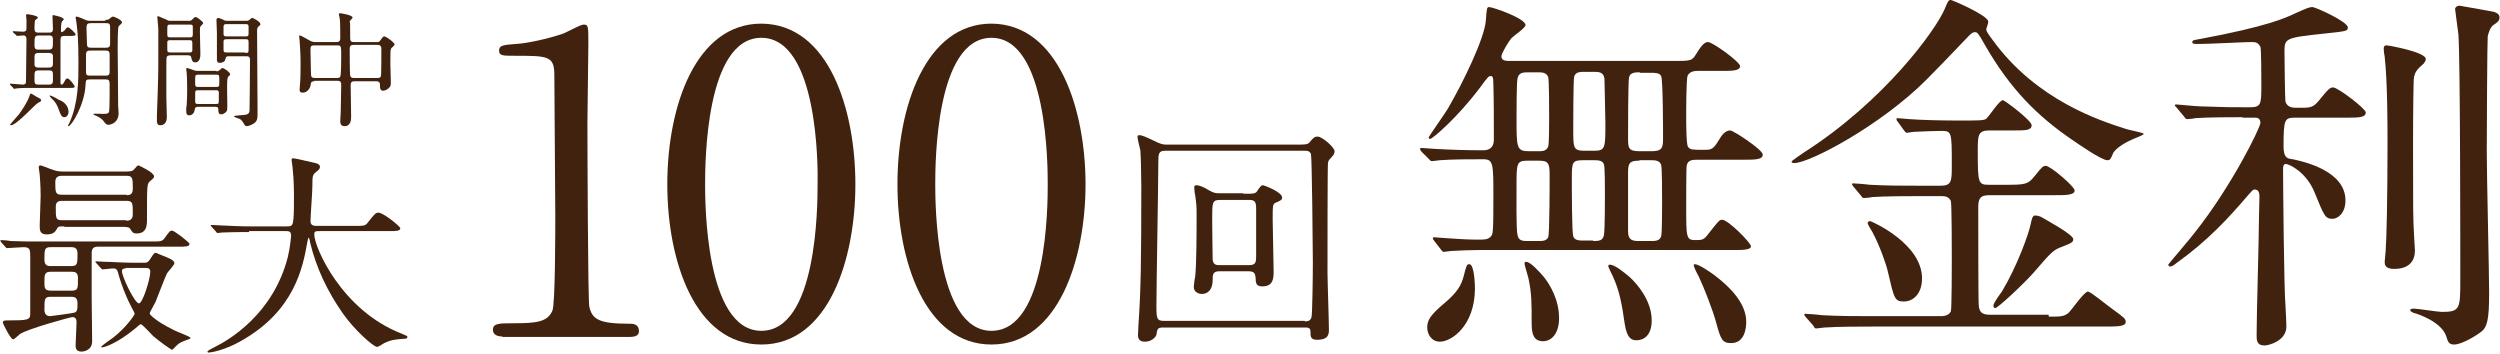
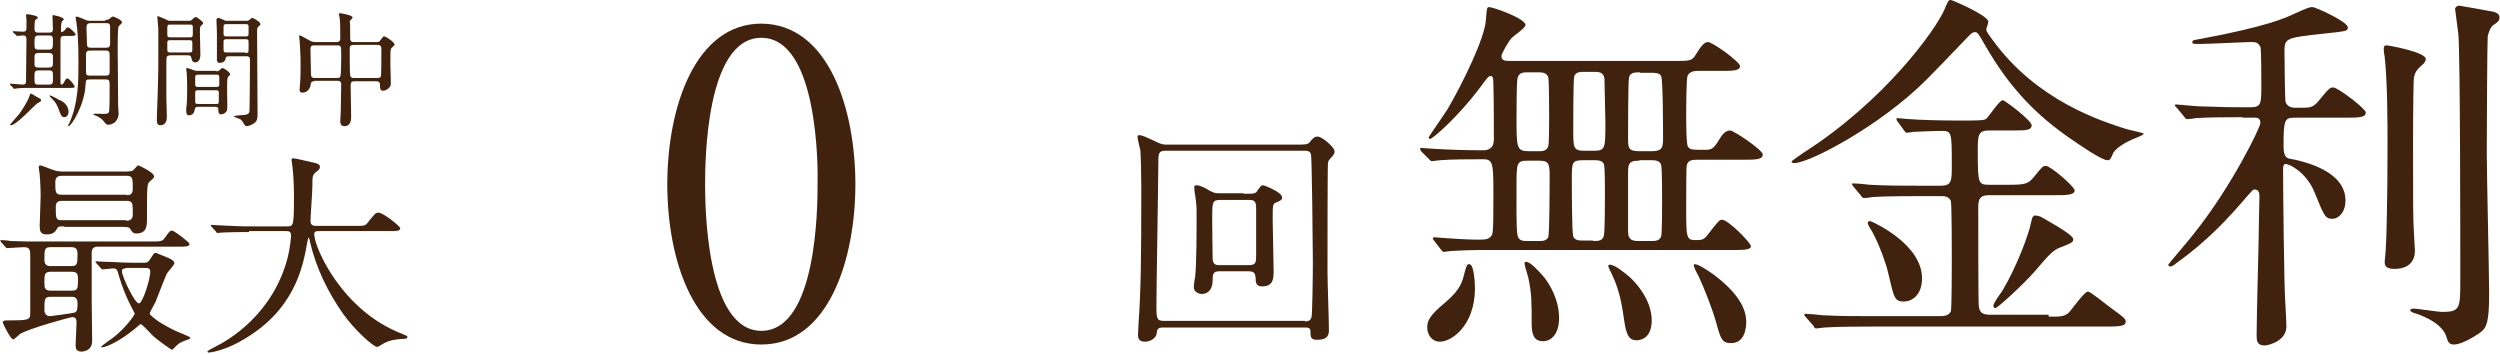
<svg xmlns="http://www.w3.org/2000/svg" version="1.1" x="0px" y="0px" viewBox="0 0 529 75" style="enable-background:new 0 0 529 75;" xml:space="preserve">
  <style type="text/css">
	.st0{fill:#40220F;}
</style>
  <path class="st0" d="M246.2,69.3c-1.3,0-1.3,0.3-1.5,1.5c-0.1,0.5-1,1.5-2.4,1.5c-1,0-1.5-0.4-1.5-1.4c0-0.2,0.1-2,0.1-2.2  c0.5-7.2,0.6-13.1,0.6-29.2c0-2.7-0.1-6.5-0.2-7.7c-0.1-0.4-0.6-2.4-0.6-2.8c0-0.3,0.1-0.4,0.4-0.4c0.5,0,1.4,0.4,2.9,1.1  c1.8,0.9,2.1,0.9,3,0.9h27.1c2.4,0,2.6,0,3.1-0.6c0.6-0.7,0.9-1.1,1.6-1.1c1,0,3.6,2.3,3.6,3.1c0,0.5-0.3,0.9-0.5,1.1  c-0.7,0.8-0.8,0.8-0.9,1.4c-0.1,0.5-0.1,19.3-0.1,23.2c0,1.7,0.3,10.1,0.3,12c0,0.9,0,2.2-2.5,2.2c-1.4,0-1.4-0.7-1.4-1.7  c0-0.9-0.5-0.9-1.4-0.9H246.2z M276.1,68c0.5,0,1.1,0,1.4-0.8c0.2-0.5,0.3-9.1,0.3-11.8c0-2.4-0.2-22.4-0.4-22.8  c-0.3-0.7-0.8-0.7-1.3-0.7h-29.5c-1.5,0-1.5,0.6-1.5,2.8c0,3.7-0.4,26.1-0.4,30.1c0,2.6,0.1,3.1,1.6,3.1H276.1z M263.1,41  c2.3,0,2.6,0,3-0.7c0.7-1,0.8-1.1,1.2-1.1c0.1,0,4,1.4,4,2.6c0,0.5-0.4,0.7-1.4,1.1c-0.6,0.3-0.6,0.6-0.6,3.7c0,1.5,0.2,9,0.2,10.7  c0,1.5,0,3.3-2.4,3.3c-1.2,0-1.4-0.6-1.4-1.7c-0.1-1.1-0.3-1.5-1.6-1.5H258c-1.4,0-1.4,0.8-1.4,1.8c0,3-2,3-2.3,3  c-0.5,0-1.7-0.3-1.7-1.5c0-0.3,0.2-1.8,0.3-2.1c0.3-2.9,0.3-9.8,0.3-13.2c0-1.7,0-1.9-0.3-4.1c-0.1-0.3-0.2-1.4-0.2-1.7  c0-0.3,0.2-0.4,0.5-0.4c0.7,0,1.9,0.6,2.5,1c1.1,0.6,1.3,0.7,2.5,0.7H263.1z M258.3,42.3c-1.8,0-1.8,0.4-1.8,4.1  c0,2.5,0.1,8,0.1,8.5c0.1,1.2,0.9,1.2,1.4,1.2h6.3c1.4,0,1.5-0.6,1.5-1.9V44.1c0-1.4-0.3-1.8-1.5-1.8H258.3z" />
  <path class="st0" d="M6.5,18.6c-0.8,0-2,0-2.9,0.1c-0.1,0-0.5,0.1-0.6,0.1c-0.1,0-0.2-0.1-0.2-0.2L2.2,18c-0.1-0.1-0.1-0.1-0.1-0.2  s0.1-0.1,0.1-0.1c0.4,0,2.2,0.2,2.6,0.2c0.5,0,0.7-0.2,0.7-0.6c0-0.2,0.1-8.3,0.1-9c0-0.4-0.1-0.8-0.7-0.8c-0.2,0-1.1,0.1-1.3,0.1  c-0.1,0-0.1-0.1-0.2-0.2L2.8,6.9C2.7,6.7,2.7,6.7,2.7,6.7c0-0.1,0.1-0.1,0.1-0.1c0.3,0,1.7,0.1,2,0.1c0.8,0,0.8-0.3,0.8-1  c0-0.5,0-1.1,0-1.5c0-0.2-0.1-1-0.1-1C5.6,3,5.7,3,5.8,3C5.9,3,8,3.3,8,3.7C8,3.9,7.8,4,7.5,4.2C7.3,4.3,7.3,5.6,7.3,6  c0,0.9,0.4,0.9,0.9,0.9h2c0.6,0,1,0,1-0.8c0-0.4-0.1-2.3-0.1-2.7c0-0.2,0.1-0.2,0.2-0.2c0,0,2.2,0.4,2.2,0.9c0,0.1-0.4,0.4-0.4,0.5  c-0.2,0.3-0.2,1.4-0.2,1.8c0,0.2,0,0.4,0.2,0.4c0.2,0,0.4-0.3,0.6-0.4c0.4-0.6,0.5-0.6,0.7-0.6c0.3,0,1.6,1.2,1.6,1.5  c0,0.3-0.5,0.3-1.2,0.3h-1c-1,0-1,0.2-1,1.3v8.6c0,0.1,0,0.4,0.2,0.4c0.2,0,0.4-0.2,0.5-0.4c0.4-0.8,0.5-0.9,0.8-0.9  c0.4,0,1.5,1.5,1.5,1.7c0,0.3-0.3,0.3-1,0.3H6.5z M8.7,21.2c0,0.3-0.2,0.3-0.7,0.6c-0.6,0.3-4.5,4.7-5.7,4.7c-0.1,0-0.2-0.1-0.2-0.1  c0,0,1.6-1.9,1.9-2.2c0.6-0.8,1.8-2.6,2.2-3.8c0.1-0.3,0.2-0.6,0.3-0.6c0.2,0,0.8,0.4,1.1,0.6C8.6,20.9,8.7,21,8.7,21.2z M10.1,10.5  c1.1,0,1.1-0.2,1.1-2c0-1-0.3-1-1.1-1H8.4c-1.1,0-1.1,0.2-1.1,2c0,1,0.3,1,1.1,1H10.1z M10.1,14.3c0.6,0,1.1,0,1.1-0.8v-1.6  c0-0.7-0.6-0.7-1.1-0.7H8.4c-0.6,0-1.1,0-1.1,0.8c0,0.2,0,1.6,0,1.6c0,0.7,0.5,0.7,1.1,0.7H10.1z M8.3,14.9c-0.6,0-1,0-1,0.9V17  c0,0.9,0.3,0.9,1,0.9h1.9c0.6,0,1,0,1-0.9v-1.2c0-0.9-0.3-0.9-1-0.9H8.3z M14.5,23.7c0,0.5-0.3,1.1-0.9,1.1c-0.6,0-0.8-0.6-1.2-1.7  c-0.3-0.8-0.6-1.5-1.5-2.3c-0.1-0.1-0.4-0.4-0.4-0.5c0-0.1,0-0.1,0.1-0.1c0.2,0,1.4,0.6,1.8,0.9C13.1,21.3,14.5,22.1,14.5,23.7z   M22.3,4.2c0.3,0,0.5,0,0.7-0.1c0.1-0.1,0.7-0.6,0.9-0.6c0.2,0,1.9,0.7,1.9,1.2c0,0.2-0.1,0.3-0.2,0.4c-0.4,0.3-0.4,0.4-0.5,0.5  c-0.2,0.3-0.2,3.8-0.2,4.5c0,1.6,0.1,9.2,0.1,12.3c0,0.2,0.1,1.3,0.1,1.5c0,2-1.5,2.5-2.2,2.5c-0.3,0-0.4-0.1-0.7-0.4  c-0.6-0.9-1.3-1.3-2.1-1.6c0,0-0.5-0.2-0.3-0.3c0.1-0.1,1.7,0,2,0c1,0,1.2-0.1,1.3-0.6c0.1-0.4,0.1-4.8,0.1-5.6c0-1-0.2-1.1-1-1.1  h-3c-1.1,0-1,0.1-1.1,1.2c-0.2,4.2-3,8.7-3.6,8.7c-0.1,0-0.1-0.1-0.1-0.1c0-0.1,0.2-0.5,0.3-0.6c1.9-4.3,1.9-8.9,1.9-12.7  c0-4.9-0.2-6.8-0.4-8.3c0-0.2-0.2-1.2-0.2-1.3c0-0.1,0.1-0.2,0.2-0.2c0.3,0,1.9,0.7,2.1,0.8c0.3,0.1,0.5,0.1,0.8,0.1H22.3z   M22.3,10.1c0.7,0,1-0.1,1-0.9V5.8c0-0.9-0.3-0.9-1-0.9h-3c-0.7,0-1,0.1-1,1c0,0.5,0.1,2.8,0.1,3.3c0,0.9,0.3,0.9,1.1,0.9H22.3z   M22.2,16c0.6,0,1,0,1-0.8c0-1,0-2.6,0-3.6c0-0.9-0.4-0.9-1-0.9h-2.9c-0.7,0-1.1,0-1.1,0.9c0,0.5,0,3,0,3.6c0,0.8,0.3,0.8,1,0.8  H22.2z" />
  <path class="st0" d="M40,4.4c0.3,0,0.4,0,0.7-0.3c0.3-0.3,0.5-0.5,0.7-0.5c0.3,0,1.6,1,1.6,1.3c0,0.1-0.4,0.5-0.5,0.6  c-0.2,0.2-0.2,0.4-0.2,1.2c0,0.7,0.1,4,0.1,4.8c0,1.5-0.7,1.7-1.1,1.7c-0.6,0-0.7-0.5-0.8-0.9c-0.1-0.6-0.4-0.6-0.9-0.6h-3.3  c-0.4,0-0.8,0-1,0.3c-0.1,0.2-0.1,1.4-0.1,1.9c0,1.2,0,5.7,0,6.7c0,0.6,0.1,3.4,0.1,4c0,0.5,0,1.9-1.4,1.9c-0.7,0-0.7-0.7-0.7-0.9  c0-0.1,0-0.7,0-1.1c0.3-7.9,0.3-9.6,0.3-12.5c0-1.6,0-5.6,0-5.9c0-0.2-0.2-2.4-0.2-2.4c0-0.1,0-0.3,0.1-0.3C34,3.6,34.7,4,34.9,4  c0.7,0.4,0.8,0.4,1.1,0.4H40z M36.2,8.5c-0.5,0-0.8,0-0.8,0.5v1.5c0,0.6,0.2,0.6,0.8,0.6h3.7c0.5,0,0.8,0,0.8-0.5V9.1  c0-0.6-0.2-0.6-0.8-0.6H36.2z M36.2,5.2c-0.6,0-0.8,0-0.8,0.7v1.4c0,0.6,0.2,0.6,0.8,0.6H40c0.6,0,0.8,0,0.8-0.7V5.7  c0-0.5-0.2-0.5-0.8-0.5H36.2z M45.8,15.1c0.3,0,0.4-0.1,0.6-0.2c0.2-0.2,0.5-0.5,0.7-0.5c0.3,0,1.6,0.9,1.6,1.3  c0,0.2-0.1,0.3-0.2,0.3c-0.3,0.3-0.3,0.4-0.4,0.8c-0.1,0.7,0,4.9,0,5.5c0,0.7,0,1.1-0.2,1.3c-0.3,0.4-0.8,0.6-1.1,0.6  c-0.6,0-0.6-0.6-0.6-1c0-0.6-0.3-0.6-0.9-0.6h-3.3c-0.6,0-0.7,0.1-0.8,0.6c-0.1,0.8-0.6,1.2-1.2,1.2c-0.3,0-0.6-0.1-0.6-1  c0-0.2,0-0.9,0.1-1.1c0.1-1.4,0.1-2.2,0.1-3.3c0-0.1,0-2.7-0.1-3.6c0-0.1-0.1-0.7-0.1-0.8c0-0.2,0.1-0.2,0.2-0.2  c0.3,0,1.6,0.6,2,0.6H45.8z M42,15.8c-0.6,0-0.7,0.1-0.7,0.8V18c0.1,0.4,0.3,0.4,0.7,0.4h3.7c0.4,0,0.6,0,0.7-0.4v-1.5  c0-0.7-0.2-0.7-0.7-0.7H42z M42,19.1c-0.5,0-0.7,0-0.7,0.6v1.8c0,0.5,0.3,0.5,0.7,0.5h3.6c0.6,0,0.7,0,0.7-0.7c0-0.2,0-1.7,0-1.8  c-0.1-0.4-0.2-0.4-0.7-0.4H42z M52.2,4.4c0.3,0,0.3,0,0.6-0.2c0.3-0.3,0.4-0.4,0.6-0.4c0.2,0,1.7,0.8,1.7,1.3c0,0.2-0.1,0.3-0.3,0.4  c-0.4,0.4-0.4,0.4-0.4,1.4c0,2.4,0.1,14.4,0.1,17.2c0,1.1-0.1,1.7-1.1,2.2c-0.5,0.3-1.1,0.4-1.2,0.4c-0.3,0-0.5-0.3-0.7-0.7  c-0.2-0.3-0.3-0.5-0.7-0.8c-0.2-0.1-1.3-0.4-1.3-0.6c0-0.1,1-0.2,1.2-0.2c1.7-0.1,2-0.2,2.1-1c0-0.3,0.1-6.9,0.1-10.7  c0-0.8-0.4-0.8-1-0.8h-3.4c-0.6,0-0.7,0.1-0.8,0.6c-0.1,0.6-0.7,0.8-1.2,0.8c-0.2,0-0.5,0-0.6-0.5c0-0.2,0-5.4,0-5.8  s-0.1-2.4-0.1-2.8c0-0.1,0.1-0.4,0.3-0.4c0.3,0,0.8,0.2,1.2,0.4c0.3,0.2,0.4,0.2,0.7,0.2H52.2z M51.9,7.7c0.5,0,0.7,0,0.7-0.6V5.5  c-0.1-0.4-0.3-0.4-0.7-0.4H48c-0.4,0-0.7,0-0.7,0.6c0,0.4,0,1.5,0,1.6c0.1,0.4,0.3,0.4,0.7,0.4H51.9z M51.9,11.2  c0.5,0,0.7,0,0.7-0.6V8.9c0-0.6-0.2-0.6-0.7-0.6h-3.8c-0.5,0-0.8,0-0.8,0.5v1.7c0,0.6,0.2,0.6,0.8,0.6H51.9z" />
  <path class="st0" d="M66.5,17.2c-0.7,0-0.7,0.3-0.8,0.9c-0.1,0.7-0.8,1.5-1.6,1.5c-0.7,0-0.7-0.3-0.7-0.7c0-0.2,0.1-1.1,0.1-1.3  c0.1-1,0.1-3.5,0.1-4.2c0-1.7-0.1-3.4-0.2-4.8c0-0.1-0.1-0.9-0.1-0.9c0-0.1,0-0.2,0.1-0.2c0.2,0,0.4,0.1,2,1  c0.5,0.3,0.8,0.4,1.4,0.4h4.4c0.8,0,0.8-0.5,0.8-1c0-0.8,0-3.2-0.1-3.9c0-0.2-0.2-0.8-0.2-1s0.2-0.2,0.3-0.2c0.2,0,2.6,0.4,2.6,0.9  c0,0.2-0.6,0.7-0.6,0.8C74.1,5,74.1,5.2,74.1,8c0,0.4,0,0.9,0.7,0.9h4.9c0.3,0,0.6,0,0.8-0.4c0.5-0.7,0.6-0.8,0.8-0.8  c0.4,0,2.2,1.3,2.2,1.7c0,0.2-0.6,0.7-0.7,0.8c-0.2,0.4-0.2,0.7-0.2,3.3c0,0.5,0.1,3.2,0.1,3.8c0,0.6,0,0.9-0.3,1.2  c-0.5,0.6-1.2,0.7-1.3,0.7c-0.7,0-0.7-0.6-0.7-1.3c0-0.2,0-0.7-0.8-0.7H75c-0.5,0-0.8,0.1-0.8,0.9c0,0.9,0.1,5.5,0.1,6.5  c0,0.6,0,2.1-1.4,2.1c-0.9,0-0.9-0.8-0.9-1.1c0-0.3,0.1-1.6,0.1-2c0-0.9,0.1-4.7,0.1-5.6c0-0.6-0.1-0.9-0.8-0.9H66.5z M71.3,16.5  c0.2,0,0.6,0,0.7-0.3c0.2-0.3,0.2-3.7,0.2-4.3c0-2.1,0-2.3-0.8-2.3h-4.9c-0.8,0-0.8,0.3-0.8,1.2c0,0.7,0.1,3.9,0.1,4.7  c0,0.7,0.1,1,0.8,1H71.3z M79.9,16.5c0.2,0,0.6,0,0.7-0.4c0.1-0.2,0.1-5.2,0.1-5.7c0-0.6-0.2-0.9-0.8-0.9h-5.1  c-0.8,0-0.8,0.5-0.8,0.9c0,0.7,0,5.3,0.1,5.6c0.1,0.4,0.4,0.5,0.7,0.5H79.9z" />
  <path class="st0" d="M0.2,51.2C0.1,51,0.1,51,0.1,50.9c0-0.1,0-0.1,0.1-0.1c0.3,0,1.7,0.1,2,0.2c2.2,0.1,4,0.1,6.1,0.1H32  c2.1,0,2.3,0,2.9-0.8c0.9-1.3,1.1-1.5,1.5-1.5c0.5,0,3.7,2.5,3.7,2.8c0,0.6-0.9,0.6-2.4,0.6H20.7c-0.4,0-1.3,0-1.3,1.3  c0,1.6,0,8.4,0,9.8c0,1.4,0.1,7.6,0.1,8.9c0,2-1.9,2.2-2.2,2.2c-1.1,0-1.3-0.6-1.3-1.3s0.2-4.2,0.2-4.9c0-0.9-0.4-1.1-0.9-1.1  c-0.4,0-9.5,2.5-11.1,3.6c-0.2,0.2-1.2,1.1-1.4,1.1c-0.6,0-2.2-3.4-2.2-3.5c0-0.5,0.4-0.5,1-0.5c4.3,0,4.8-0.1,4.8-1.4V54.5  c0-1.6,0-2.2-1.4-2.2c-0.5,0-3.1,0.2-3.5,0.2c-0.2,0-0.2-0.1-0.4-0.3L0.2,51.2z M13.6,47.9c-1.2,0-1.3,0-1.6,0.6  c-0.3,0.5-0.7,1.1-2.1,1.1c-1.4,0-1.5-0.8-1.5-1.8c0-0.9,0.2-5.3,0.2-6.3c0-2.5-0.2-4.3-0.2-4.6c0-0.2-0.2-1.2-0.2-1.4  c0-0.2,0-0.5,0.3-0.5c0.4,0,2.2,0.8,2.6,0.9c0.8,0.3,1.3,0.4,2.5,0.4h12.3c1.8,0,2.1,0,2.6-0.6c0.4-0.4,0.5-0.7,0.8-0.7  c0.1,0,3.3,1.5,3.3,2.3c0,0.3-0.1,0.4-0.8,1c-0.7,0.6-0.7,0.6-0.7,8.1c0,1.2,0,3-2.2,3c-0.8,0-0.9-0.3-1.3-0.9  c-0.2-0.4-0.6-0.5-1.8-0.5H13.6z M10.8,57.5c-1.4,0-1.4,0.6-1.4,2.2c0,1.2,0,1.8,1.4,1.8h4.3c1.4,0,1.4-0.4,1.4-2.6  c0-1.1-0.4-1.4-1.4-1.4H10.8z M10.7,62.8c-1.3,0-1.3,0.5-1.3,2.8c0,1.2,0.9,1.3,1.2,1.3c0,0,4.9-0.6,5.3-0.8c0.5-0.3,0.5-0.8,0.5-2  c0-1.3-0.9-1.3-1.3-1.3H10.7z M10.7,52.3c-1.3,0-1.3,0.5-1.3,2.7c0,1.3,0.9,1.3,1.3,1.3h4.4c1.3,0,1.3-0.5,1.3-2.7  c0-1.3-0.9-1.3-1.3-1.3H10.7z M26.8,41.3c0.4,0,1.3,0,1.3-1.3c0-2.2,0-2.8-1.3-2.8H13.1c-0.4,0-1.4,0-1.4,1.3c0,2.2,0,2.7,1.4,2.7  H26.8z M26.7,46.7c0.4,0,1.4,0,1.4-1.3c0-2.5,0-2.9-1.4-2.9H13.2c-0.5,0-1.4,0-1.4,1.2c0,2.6,0,2.9,1.4,2.9H26.7z M30.3,55.6  c0.7,0,1,0,1.5-0.8c0.7-1.1,0.8-1.3,1.2-1.3c0,0,1.4,0.6,2.2,0.9c0.7,0.3,1.7,0.7,1.7,1.3c0,0.4-1.4,1.8-1.6,2.2c-0.3,0.6-2,5-2.4,6  c-0.2,0.4-1.2,2.2-1.2,2.3c0,0.2,0,0.3,0.1,0.4c1.3,1.3,3.1,2.3,5.1,3.3c0.5,0.3,3.4,1.3,3.4,1.6c0,0.2-0.4,0.3-0.4,0.3  c-1.4,0.5-1.9,0.7-2.4,1.2c-0.2,0.1-0.9,1-1.1,1c-0.2,0-2.6-1.7-4-2.9c-0.4-0.4-2.3-2.5-2.6-2.5c-0.1,0-0.3,0.1-1.3,1  c-3.8,3.1-6.4,3.9-6.9,3.9c-0.1,0-0.2,0-0.2-0.1c0-0.2,2.2-1.7,2.6-2c2.8-2.2,4.5-4.8,4.5-5c0-0.1-0.1-0.3-0.2-0.5  c-0.2-0.4-1.8-3.1-3.1-7.4c-0.4-1.6-0.5-1.7-1.4-1.7c-0.3,0-1.7,0.2-2.1,0.2c-0.1,0-0.2-0.1-0.4-0.3l-0.9-1  c-0.2-0.2-0.2-0.2-0.2-0.3s0.1-0.1,0.1-0.1c0.3,0,1.7,0.1,2,0.1c1.3,0,3.6,0.2,6.2,0.2H30.3z M26.6,56.8c-0.3,0-0.8,0-0.8,0.6  c0,1.1,2.7,6.8,3.6,6.8c0.8,0,2.4-5.2,2.4-6.7c0-0.8-0.6-0.8-1-0.8H26.6z" />
  <path class="st0" d="M52.7,49.1c-3.9,0-5.2,0.1-5.7,0.1c-0.2,0-0.8,0.1-0.9,0.1c-0.2,0-0.3-0.1-0.4-0.3l-0.9-1  c-0.2-0.2-0.2-0.2-0.2-0.3s0.1-0.1,0.2-0.1c0.3,0,1.7,0.1,2,0.1c2.2,0.1,4,0.2,6.1,0.2h7.8c1.4,0,1.5,0,1.5-6.3c0-1.1,0-3.5-0.3-6.2  c0-0.3-0.2-1.3-0.2-1.5c0-0.2,0-0.4,0.3-0.4c0.7,0,4.1,0.9,4.7,1c0.6,0.1,1,0.4,1,0.8c0,0.4-0.2,0.6-0.7,1c-0.9,0.7-0.9,0.9-0.9,3.1  c0,1.2-0.4,6.4-0.4,7.4c0,1,0.8,1,1.5,1h7.8c2.1,0,2.3,0,2.9-0.8c1.4-1.8,1.6-2,2.2-2c1,0,4.6,2.9,4.6,3.3c0,0.6-0.9,0.6-2.4,0.6  H67.8c-1,0-1.3,0-1.3,0.7c0,2.7,5.8,16.1,18.5,21c1.2,0.5,1.2,0.5,1.2,0.7c0,0.3-0.2,0.4-0.9,0.4c-1.4,0.1-2.6,0.2-4,0.9  c-0.2,0.1-1.2,0.8-1.5,0.8c-0.8,0-4.8-3.6-7.2-7c-3.3-4.7-5.7-9.7-7-15.2c0-0.3-0.2-0.9-0.3-0.9c-0.1,0-0.1,0.1-0.3,1.1  c-0.9,5-2.6,14.4-14.1,20.8c-3.3,1.9-6.3,2.4-6.7,2.4c-0.1,0-0.3,0-0.3-0.2c0-0.2,1-0.7,1.4-0.9c3.1-1.5,12.5-7,15.6-19.1  c0.5-2,0.7-4.4,0.7-4.5c0-1-0.5-1-1.2-1H52.7z" />
-   <path class="st0" d="M106.3,71.2c-1.9,0-2-1.1-2-1.4c0-1.4,1.3-1.4,4.5-1.4c4.8,0,7.1-0.3,8.1-2.7c0.6-1.5,0.6-17.1,0.6-20.2  c0-4.2-0.2-24.9-0.2-29.5c0-4.2-1.2-4.2-8.7-4.2c-2.1,0-3,0-3-1.1s0.9-1.2,3.6-1.4c2.1-0.1,6.5-1,10-2.2c0.6-0.2,3.6-1.9,4.3-1.9  c1,0,1,0.3,1,4.2c0,2.4-0.2,13.8-0.2,16.5c0,4.1,0.1,38,0.4,39c0.6,2.6,1.9,3.6,8.4,3.6c0.8,0,2.1,0,2.1,1.6c0,1.2-1.4,1.2-2.2,1.2  H106.3z" />
  <path class="st0" d="M161.1,72.9c-14,0-19.9-17.6-19.9-33.9c0-16.5,6-34,19.9-34C175.5,5.1,181,23.4,181,39  C181,54.7,175.4,72.9,161.1,72.9z M161.1,8c-11.8,0-11.9,26.5-11.9,31c0,3.6,0,31,11.9,31c11.8,0,11.9-26.4,11.9-31  C173.1,35.3,173.1,8,161.1,8z" />
-   <path class="st0" d="M209.8,72.9c-14,0-19.9-17.6-19.9-33.9c0-16.5,6-34,19.9-34c14.3,0.1,19.9,18.4,19.9,34  C229.7,54.7,224,72.9,209.8,72.9z M209.8,8c-11.8,0-11.9,26.5-11.9,31c0,3.6,0,31,11.9,31c11.8,0,11.9-26.4,11.9-31  C221.7,35.3,221.7,8,209.8,8z" />
  <path class="st0" d="M300.8,32.1c-0.3-0.4-0.3-0.4-0.3-0.6c0-0.2,0.2-0.2,0.2-0.2c0.4,0,2.5,0.2,2.9,0.2c3.4,0.2,6.9,0.3,10.3,0.3  c1.1,0,2.2-0.5,2.2-2.2c0-3.1,0-8.4-0.1-11.6c0-1.9-0.2-1.9-0.6-1.9c-0.4,0-0.6,0.2-2.2,2.4c-4.9,6.5-10.1,10.9-10.6,10.9  c-0.2,0-0.3-0.2-0.3-0.3c0-0.2,3.4-5,4-6c3.4-5.8,7.8-15,8.1-18.7c0.2-2.6,0.2-2.9,0.7-2.9c0.8,0,7.7,2.4,7.7,3.8  c0,0.6-2.4,2.2-2.9,2.7c-0.6,0.6-2.2,3.3-2.2,3.9c0,1,0.9,1,2.2,1H354c3.6,0,4,0,4.8-1.3c1.1-1.8,1.8-2.7,2.6-2.7  c1,0,6.8,4.2,6.8,5.1c0,1-1.8,1-3.7,1h-5.1c-0.6,0-1.8,0-2.3,1c-0.3,0.7-0.3,7.3-0.3,8.8c0,1.1,0,5.9,0.4,6.3  c0.5,0.6,0.8,0.6,3.6,0.6c1.4,0,1.8-0.2,3-2.2c0.4-0.7,1.2-1.9,2.3-1.9c0.7,0,6.9,4.1,6.9,5.1c0,1.1-1.6,1.1-4.3,1.1h-9.4  c-1.1,0-2.2,0-2.4,1.3c-0.1,0.3-0.1,7.6-0.1,8.6c0,6.5,0,7.1,1.9,7.1c1.4,0,1.8,0,2.7-1.2c2.2-2.8,2.4-3.1,3-3.1  c1.3,0,6.1,4.9,6.1,5.6c0,0.8-1.8,0.8-3.5,0.8h-53.8c-1.8,0-4.2,0.1-6.1,0.2c-0.2,0-1.4,0.2-1.6,0.2s-0.4-0.2-0.6-0.5l-1.4-1.8  c-0.3-0.4-0.3-0.4-0.3-0.6c0-0.2,0.2-0.2,0.2-0.2c0.4,0,2.3,0.2,2.7,0.2c4.3,0.3,5.4,0.3,6.9,0.3c1.1,0,1.8,0,2.4-0.6  c0.5-0.5,0.6-0.6,0.6-8.2c0-7.4,0-8.2-2.2-8.2c-2.6,0-6.6,0-9.1,0.2c-0.2,0-1.4,0.2-1.7,0.2s-0.4-0.2-0.7-0.5L300.8,32.1z   M304.7,72.3c-1.8,0-2.7-1.6-2.7-3c0-1.5,0.6-2.6,3.7-5.2c2.6-2.2,3.5-3.7,4-5.6c0.6-2.4,0.7-2.6,1.2-2.6c1.1,0,1.2,4.5,1.2,5.3  C312,69,307.1,72.3,304.7,72.3z M323.2,34c-2.3,0-2.3,0.6-2.3,5.3c0,1.4-0.1,9.4,0.2,10.4c0.2,1.3,1.2,1.3,2.2,1.3h2.2  c0.9,0,1.7,0,2.1-0.8c0.3-0.7,0.3-11.5,0.3-13.2c0-2.5-0.3-3-2.3-3H323.2z M323.6,15.3c-1.3,0-2.2,0-2.5,1.3c-0.2,1-0.2,7-0.2,8.5  c0,6.1,0,6.9,2.6,6.9h1.8c1.1,0,1.9,0,2.3-1c0.2-0.6,0.2-5,0.2-6.1c0-1.3,0-7.9-0.2-8.6c-0.4-1-1.3-1-2.4-1H323.6z M329.9,67.3  c0,3.3-1.6,4.9-3.4,4.9c-1.9,0-2.4-1.4-2.4-3.7c0-4.4,0-6.5-0.7-9.7c-0.1-0.5-0.8-2.6-0.8-3c0-0.2,0-0.4,0.3-0.4  c1,0,2.8,2.1,3.7,3.1C328,60.2,329.9,63.5,329.9,67.3z M337.1,51c1.1,0,2.1,0,2.3-1.3c0.2-1.2,0.2-7.3,0.2-8.9c0-1.2,0-5.3-0.2-6  c-0.3-0.9-1.3-0.9-2.2-0.9h-2.1c-2.5,0-2.5,0.4-2.5,4.1c0,1.8,0,11.2,0.3,12c0.3,0.9,1.3,0.9,2.2,0.9H337.1z M337.3,31.9  c2.4,0,2.4-0.6,2.4-5.9c0-1.1-0.2-8.9-0.2-9.4c-0.2-1.4-1.3-1.4-2.3-1.4h-1.9c-0.9,0-1.9,0-2.2,1c-0.2,0.8-0.2,9.6-0.2,11.2  c0,3.9,0,4.5,2.4,4.5H337.3z M349.5,67.8c0,3.3-1.8,4.2-3.2,4.2c-1,0-2-0.3-2.5-3.4c-0.6-4.2-1.1-7.1-2.6-10.3  c-0.1-0.2-0.9-1.8-0.9-2c0-0.2,0.2-0.3,0.3-0.3c1.1,0,3,1.6,4.1,2.5C346.4,60,349.5,63.6,349.5,67.8z M347,15.3  c-0.9,0-2.1,0-2.3,1.1c-0.2,1-0.2,11-0.2,12.7c0,2.2,0,2.9,2.5,2.9h2.4c2.3,0,2.5-0.7,2.5-2.7c0-1.1,0-12.4-0.4-13.2  c-0.3-0.7-1.4-0.7-2.2-0.7H347z M346.9,34c-1.8,0-2.4,0.3-2.4,2.3V49c0,2,1.2,2,2.5,2h2.3c0.9,0,1.9,0,2.2-1  c0.2-0.6,0.2-6.3,0.2-7.5c0-1.3,0-7-0.2-7.6c-0.3-1-1.4-1-2.2-1H346.9z M369.5,68.1c0,1.1-0.2,4.5-3.2,4.5c-1.9,0-2.2-0.8-3.2-4.5  c-0.7-2.5-2.5-7.2-3.7-9.7c-0.4-0.7-1-1.9-1-2.3c0-0.2,0.2-0.2,0.2-0.2c0.9,0,3.3,1.7,4,2.2C367.8,62,369.5,65.3,369.5,68.1z" />
  <path class="st0" d="M420.3,6.2c0,0.5,0.5,1.1,1.3,2.2c9.3,12.9,23,17.2,28.3,18.9c0.6,0.2,3.7,0.8,3.7,1c0,0.2-0.2,0.3-2.4,1.2  c-1,0.4-3.6,1.8-4.1,3c-0.5,1.2-0.6,1.4-1.2,1.4c-1.2,0-6.1-3.4-7.7-4.5c-7.1-4.9-12.8-10.5-18.2-19.9c-1.4-2.5-1.6-2.7-2.1-2.7  s-0.8,0.3-1.3,0.8c-3.7,3.9-7.9,8.2-9,9.3c-9.7,9.7-24.7,17.6-27.9,17.6c-0.2,0-0.6,0-0.6-0.3c0-0.2,1.9-1.4,2.4-1.8  c17.3-11,28.2-26.2,30-30.5c0.7-1.7,0.8-1.9,1.3-1.9c0.3,0,7.7,3.2,7.9,4.5C420.8,4.9,420.3,5.9,420.3,6.2z M433.5,67  c2.5,0,3.1,0,4.1-0.7c0.7-0.6,3.4-4.6,4.2-4.6c0.6,0,3.9,2.8,5.2,3.7c2.5,1.8,2.8,2.1,2.8,2.7c0,1-1.6,1-4.8,1h-48.9  c-1.8,0-7.3,0-10,0.2c-0.3,0-1.5,0.2-1.8,0.2s-0.4-0.2-0.6-0.6l-1.6-1.8c-0.2-0.2-0.3-0.4-0.3-0.5c0-0.2,0.1-0.2,0.2-0.2  c0.6,0,3,0.2,3.6,0.3c3.7,0.2,7.2,0.2,10.9,0.2h14c0.6,0,1.8,0,2.3-1c0.2-0.6,0.2-9.7,0.2-11.2c0-1.1,0-11.6-0.2-12.2  c-0.5-1-1.4-1-2.1-1h-4.5c-1.8,0-7.3,0-10.1,0.2c-0.2,0.1-1.4,0.2-1.7,0.2s-0.4-0.2-0.7-0.6l-1.5-1.8c-0.2-0.2-0.3-0.4-0.3-0.5  c0-0.2,0.1-0.2,0.2-0.2c0.6,0,3,0.2,3.6,0.3c3.6,0.2,7.2,0.2,10.9,0.2h4c2.4,0,2.4-1,2.4-4.3c0-7.3,0-7.3-2.4-7.3  c-0.3,0-4.2,0.1-5.7,0.2c-0.2,0-1.2,0.2-1.4,0.2c-0.2,0-0.4-0.2-0.6-0.5l-1.3-1.8c-0.2-0.2-0.3-0.4-0.3-0.6s0.1-0.2,0.2-0.2  c0.4,0,2.1,0.2,2.4,0.2c2.6,0.2,6.9,0.3,9.4,0.3h3.7c3,0,3.2-0.2,3.5-0.6c0.6-0.6,2.6-3.7,3.3-3.7c0.4,0,6.1,4.3,6.1,5.3  c0,1.1-1.4,1.1-3.5,1.1h-5.4c-2.5,0-2.5,1-2.5,4.5c0,6.7,0.1,7,2.4,7h3.3c4.1,0,4.9,0,6.3-1.8c1.6-2,1.8-2.2,2.4-2.2  c1,0,6.1,4.4,6.1,5.2c0,1-1.8,1-4.3,1H421c-1.8,0-2.4,0.5-2.4,2.5c0,2.5,0,19.9,0.1,20.7c0.1,1.4,0.5,2.1,2.4,2.1H433.5z   M406.7,58.9c0,3.6-2.2,4.9-3.8,4.9c-2,0-2.1-0.6-3.4-6.2c-0.4-1.8-1.8-5.7-3.3-8.5c-0.2-0.3-1-1.6-1-1.9c0-0.4,0.4-0.4,0.6-0.4  C396.6,47.1,406.7,51.7,406.7,58.9z M438.7,50.6c0,0.6-0.2,0.8-2.6,1.7c-1.6,0.6-2.2,1.2-5.7,5.3c-2.3,2.6-7.7,7.6-8.2,7.6  c-0.2,0-0.4-0.2-0.4-0.5c0-0.6,1.5-2.6,1.8-3c3.3-5.5,5.7-12.3,6.1-14.3c0.2-0.8,0.3-1.8,0.9-1.8c0.2,0,0.6,0,1.3,0.3  C432.7,46.4,438.7,49.6,438.7,50.6z" />
  <path class="st0" d="M474.5,24.8c-1.8,0-7.3,0-10,0.2c-0.2,0.1-1.4,0.2-1.7,0.2c-0.3,0-0.4-0.2-0.7-0.6l-1.5-1.8  c-0.3-0.3-0.4-0.4-0.4-0.5c0-0.2,0.2-0.2,0.3-0.2c0.3,0,4.2,0.4,5,0.4c5.8,0.2,6,0.2,10.5,0.2c2.5,0,2.5-0.6,2.5-4.9  c0-1,0-7.5-0.2-7.9c-0.6-1-1-1-2.1-1c-1.1,0-8.9,0.4-10.7,0.4c-1.4,0-1.6,0-1.6-0.4c0-0.4,0.2-0.4,1.9-0.7  c13.9-2.6,17.8-4.4,19.7-5.3c2.9-1.3,3.2-1.4,3.8-1.4c0.7,0,7.5,3.1,7.5,4.3c0,0.8-0.3,0.8-4.9,1.3c-8.5,0.9-8.5,1-8.5,4  c0,1,0.1,10,0.2,10.4c0.4,1.3,1.7,1.3,2.2,1.3h1.4c1.8,0,2.3-0.2,3.3-1.3c2.2-2.7,2.5-3,3.2-3c1,0,6.9,4.5,6.9,5.3  c0,1.1-1.6,1.1-4.2,1.1h-10.7c-2.3,0-2.5,0.3-2.5,6.1c0,2.3,0.8,2.5,1.4,2.6c3.3,0.6,11.7,2.7,11.7,8.8c0,2.9-1.8,3.9-2.7,3.9  c-1.6,0-1.8-0.6-3.8-5.5c-1.8-4.5-5.5-6.1-6.1-6.1c-0.6,0-0.6,0.6-0.6,1.2c0,3.1,0.2,25.6,0.5,28.6c0.1,1.5,0.2,4.3,0.2,4.6  c0,3-3.7,4-4.6,4c-1.7,0-1.7-1.1-1.7-2.3c0-3.9,0.5-21.1,0.5-24.6c0-0.8,0.1-4,0.1-4.7s-0.2-1.4-1-1.4c-0.4,0-0.5,0.2-1.4,1.2  c-4.2,4.9-8.5,9.6-15.2,14.4c-0.6,0.5-1,0.7-1.3,0.7c-0.2,0-0.4-0.2-0.4-0.4c0-0.1,5-5.9,5.7-6.9c7.7-9.7,13.8-22.1,13.8-23.1  c0-0.9-0.6-1.1-1-1.1H474.5z M510.6,30.4c0,14,0,15.6,0.2,19.1c0,0.6,0.2,3,0.2,3.5c0,2.2-1.2,3.9-4.4,3.9c-2,0-2-1-2-1.5  c0-0.5,0.2-1.9,0.2-2.2c0.2-2.6,0.4-11.6,0.4-22.7c0-3.6,0-13.2-0.6-18.5c-0.2-1-0.2-1.6-0.2-1.7c0-0.4,0.1-0.7,0.6-0.7  c0.4,0,8.3,1.4,8.3,2.9c0,0.3-0.2,0.6-0.4,0.9c-1.6,1.4-1.8,1.8-2.1,2.9C510.7,16.5,510.6,23.1,510.6,30.4z M526.2,32.1  c0,4.8,0.5,25.7,0.5,29.9c0,5.7-0.4,7.3-1.8,8.3c-2.1,1.5-4.4,2.6-5.6,2.6c-1.1,0-1.3-0.5-1.7-1.8c-1-3-6-4.7-6.9-4.9  c-0.2-0.1-0.7-0.3-0.7-0.6c0-0.2,0.5-0.3,0.6-0.3c1,0,5.3,0.7,6.1,0.7c3.9,0,3.9-0.7,3.9-6.9c0-7.4,0-46.2-0.4-51.8  c-0.1-0.9-0.7-5.2-0.7-5.4c0-0.4,0.5-0.7,0.9-0.7c0.2,0,6.8,1.2,7.3,1.3c0.5,0.2,1.2,0.4,1.2,1.2c0,0.7-0.4,1-1.3,1.6  c-0.6,0.4-1,1.5-1.2,2.4C526.3,9,526.2,27.9,526.2,32.1z" />
</svg>